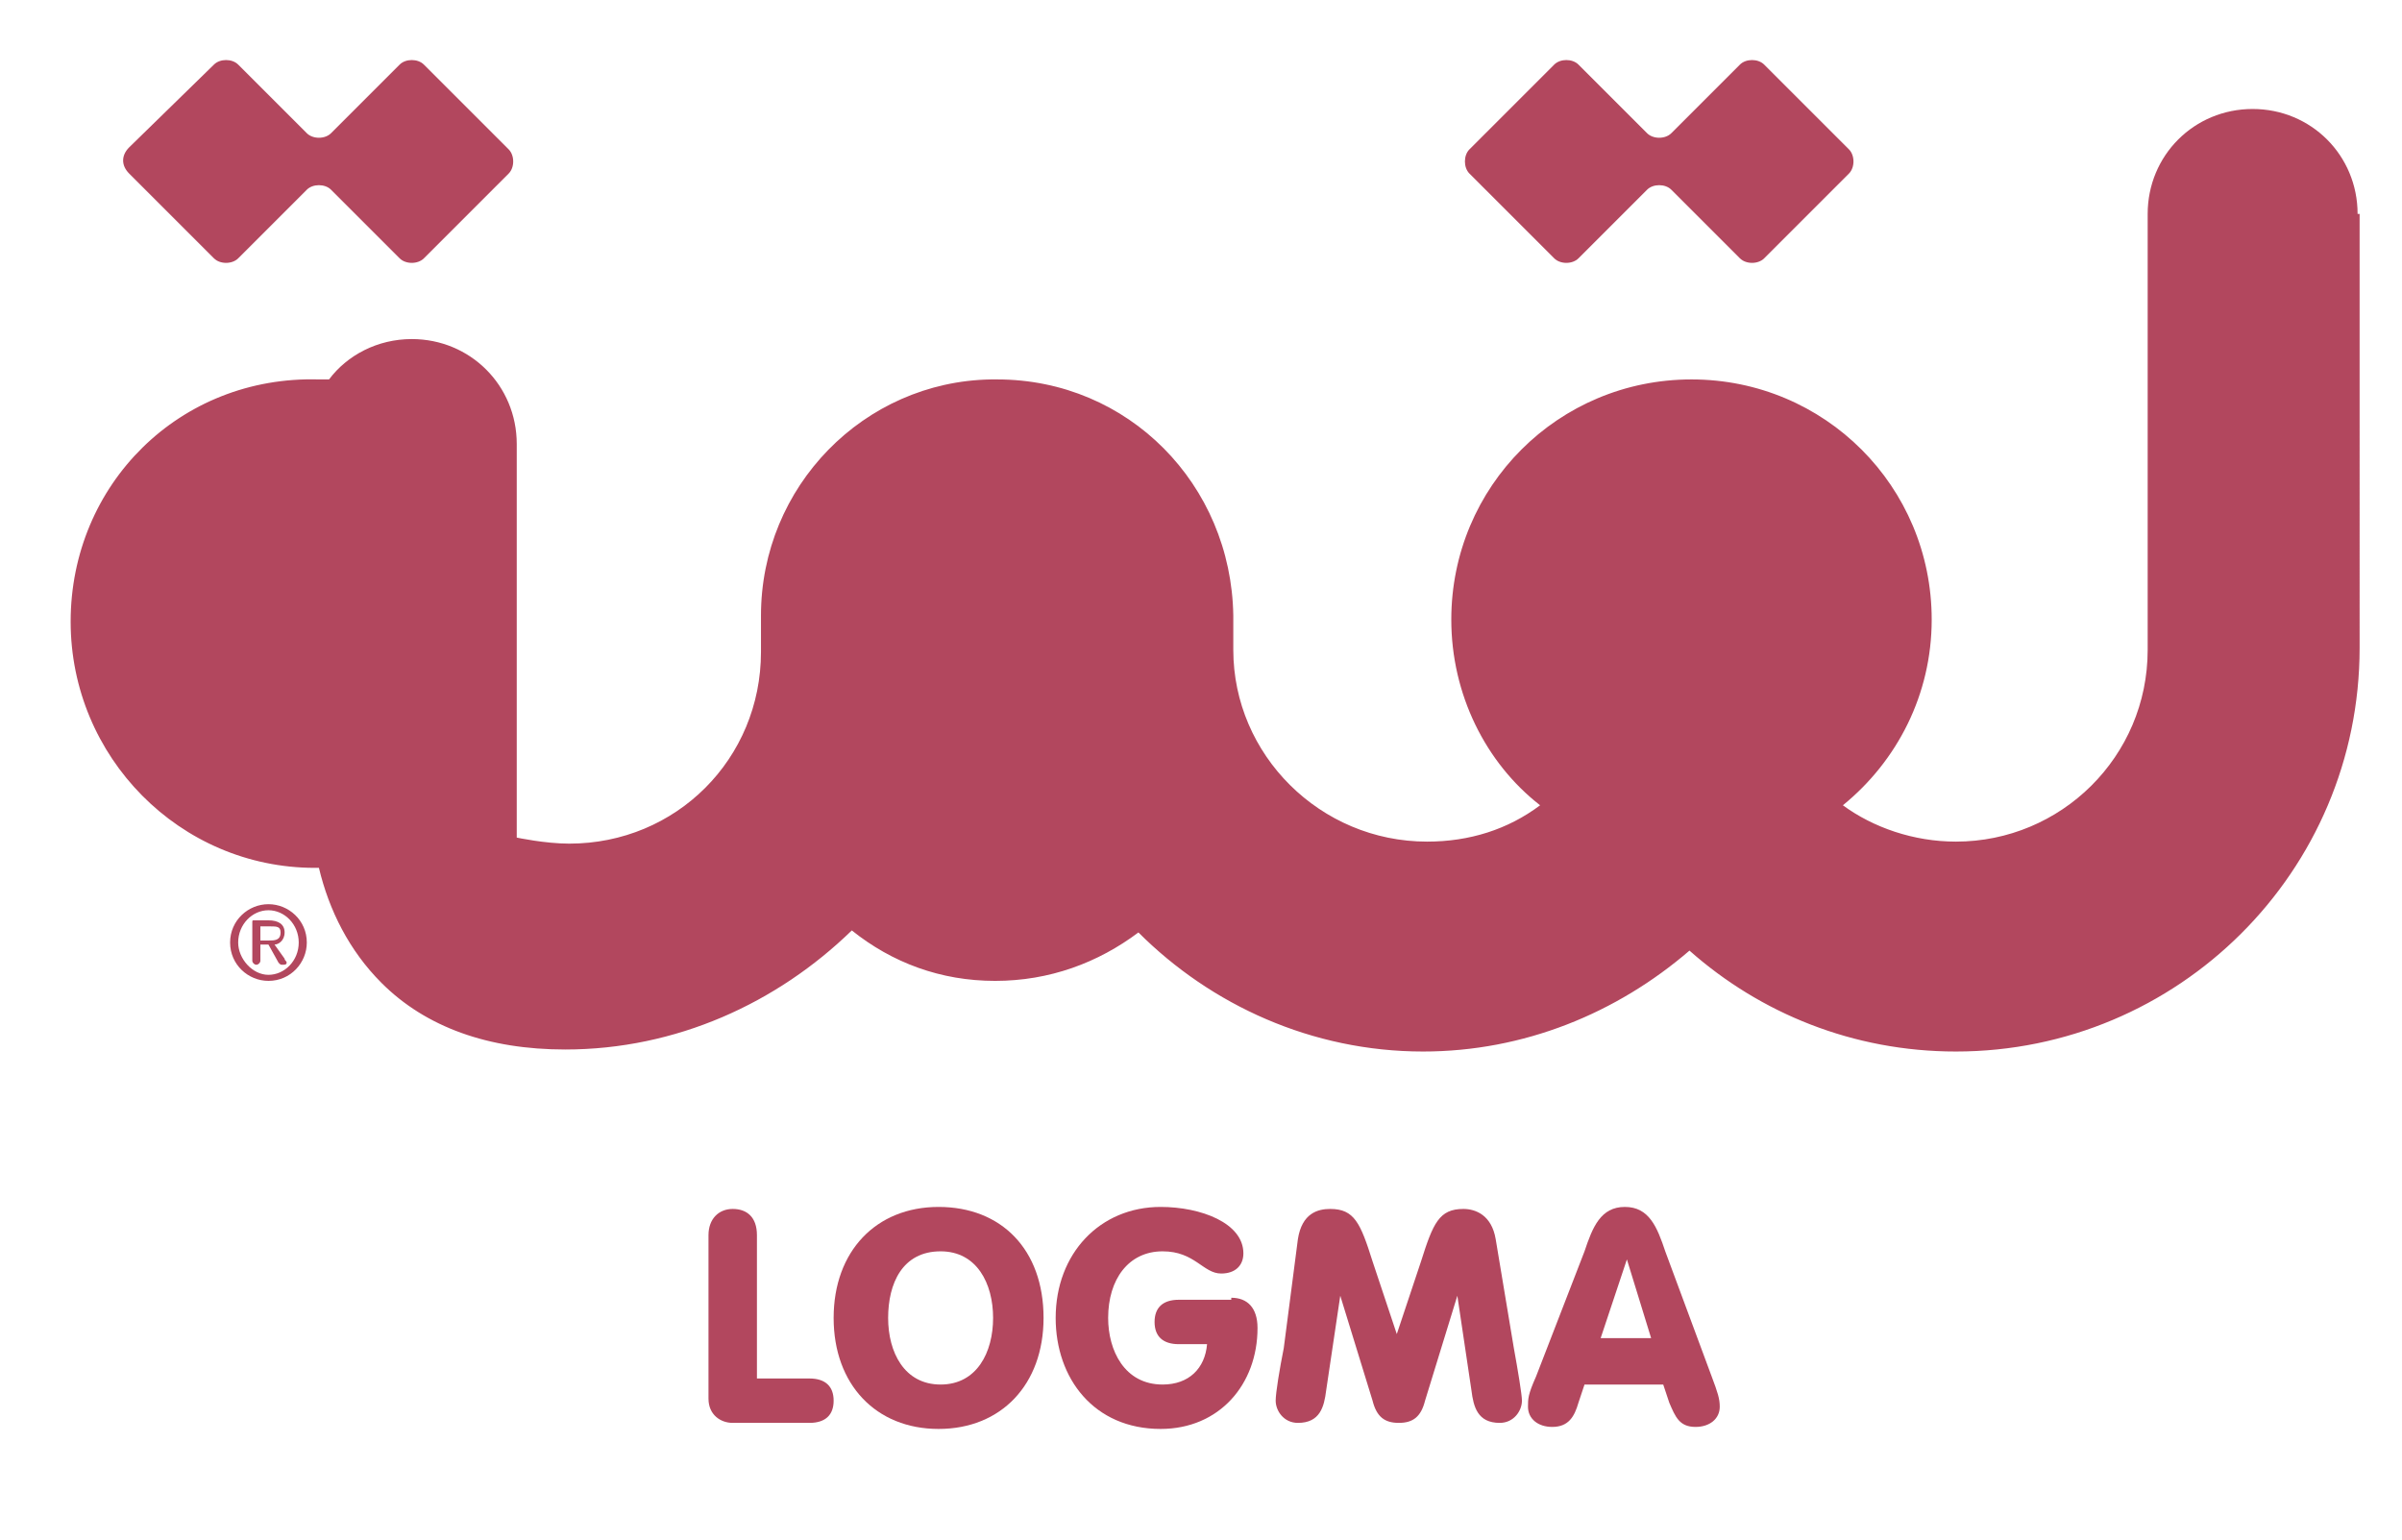
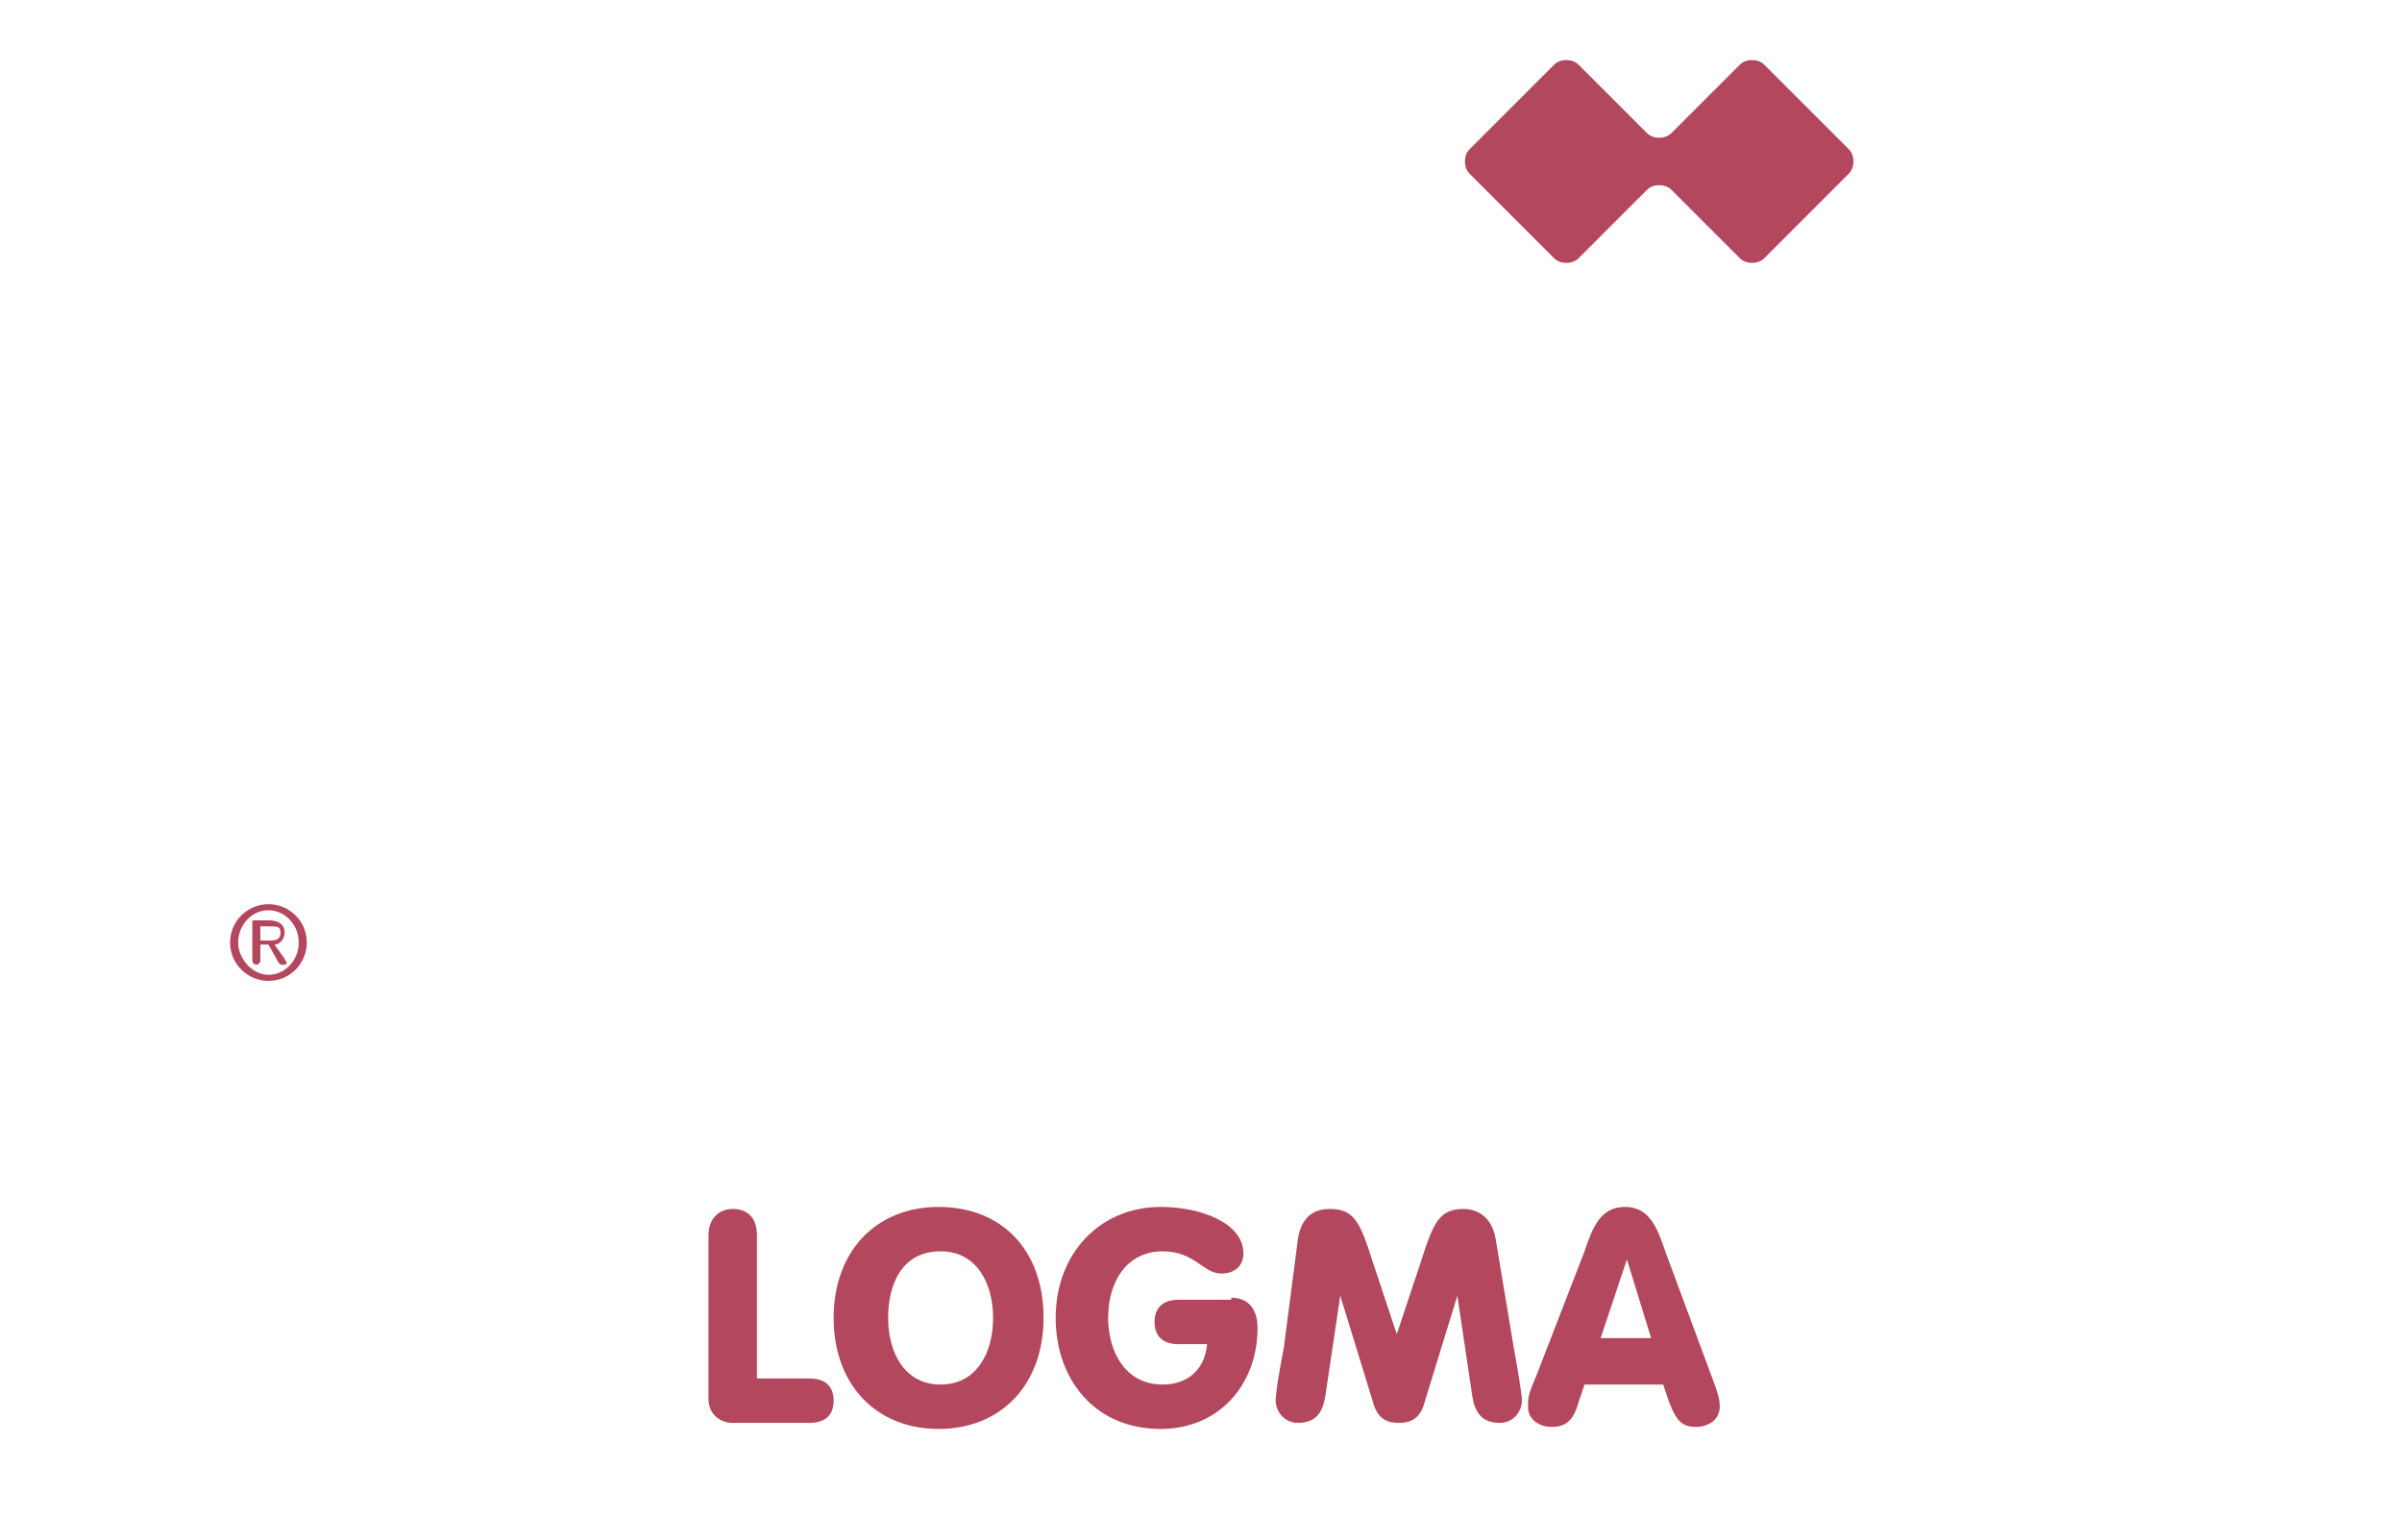
<svg xmlns="http://www.w3.org/2000/svg" version="1.1" id="Layer_1" x="0px" y="0px" viewBox="0 0 119 76.3" style="enable-background:new 0 0 119 76.3;" xml:space="preserve">
  <style type="text/css">
	.st0{fill:#B2475E;}
</style>
  <path class="st0" d="M35.1,61.2c0-0.8,0.5-1.3,1.2-1.3s1.2,0.4,1.2,1.3v7.1h2.6c0.8,0,1.2,0.4,1.2,1.1c0,0.7-0.4,1.1-1.2,1.1h-3.8  c-0.6,0-1.2-0.4-1.2-1.2V61.2z" />
  <path class="st0" d="M44,65.3c0,1.7,0.8,3.3,2.6,3.3c1.8,0,2.6-1.6,2.6-3.3c0-1.7-0.8-3.3-2.6-3.3C44.7,62,44,63.6,44,65.3   M51.7,65.3c0,3.3-2.1,5.5-5.2,5.5s-5.2-2.2-5.2-5.5c0-3.3,2.1-5.5,5.2-5.5S51.7,61.9,51.7,65.3" />
  <path class="st0" d="M61,64.3c0.8,0,1.3,0.5,1.3,1.5c0,2.8-1.9,5-4.8,5c-3.3,0-5.2-2.5-5.2-5.5c0-3.2,2.2-5.5,5.2-5.5  c2,0,4.1,0.8,4.1,2.3c0,0.6-0.4,1-1.1,1c-0.9,0-1.3-1.1-2.9-1.1c-1.7,0-2.7,1.4-2.7,3.3c0,1.6,0.8,3.3,2.7,3.3c1.3,0,2.1-0.8,2.2-2  h-1.4c-0.8,0-1.2-0.4-1.2-1.1c0-0.7,0.4-1.1,1.2-1.1H61z" />
  <path class="st0" d="M64.3,61.4c0.2-1.3,1-1.5,1.6-1.5c1.2,0,1.5,0.7,2.1,2.6l1.2,3.6h0l1.2-3.6c0.6-1.9,0.9-2.6,2.1-2.6  c0.6,0,1.4,0.3,1.6,1.5l0.9,5.4c0.2,1.1,0.4,2.3,0.4,2.6c0,0.5-0.4,1.1-1.1,1.1c-1.1,0-1.3-0.8-1.4-1.6l-0.7-4.7h0l-1.6,5.2  c-0.2,0.8-0.6,1.1-1.3,1.1c-0.7,0-1.1-0.3-1.3-1.1l-1.6-5.2h0l-0.7,4.7c-0.1,0.8-0.3,1.6-1.4,1.6c-0.7,0-1.1-0.6-1.1-1.1  c0-0.4,0.2-1.6,0.4-2.6L64.3,61.4z" />
  <path class="st0" d="M80.6,62.4L80.6,62.4l-1.3,3.9h2.5L80.6,62.4z M78.5,62c0.4-1.2,0.8-2.2,2-2.2c1.2,0,1.6,1,2,2.2l2.3,6.2  c0.3,0.8,0.4,1.1,0.4,1.5c0,0.6-0.5,1-1.2,1c-0.8,0-1-0.5-1.3-1.2l-0.3-0.9h-3.9l-0.3,0.9c-0.2,0.7-0.5,1.2-1.3,1.2  c-0.7,0-1.2-0.4-1.2-1c0-0.4,0-0.6,0.4-1.5L78.5,62z" />
  <path class="st0" d="M91.6,8.6c0.3-0.3,0.3-0.9,0-1.2l-4.2-4.2c-0.3-0.3-0.9-0.3-1.2,0l-3.4,3.4c-0.3,0.3-0.9,0.3-1.2,0l-3.4-3.4  c-0.3-0.3-0.9-0.3-1.2,0l-4.2,4.2c-0.3,0.3-0.3,0.9,0,1.2l4.2,4.2c0.3,0.3,0.9,0.3,1.2,0l3.4-3.4c0.3-0.3,0.9-0.3,1.2,0l3.4,3.4  c0.3,0.3,0.9,0.3,1.2,0L91.6,8.6z" />
-   <path class="st0" d="M25.2,8.6c0.3-0.3,0.3-0.9,0-1.2l-4.2-4.2c-0.3-0.3-0.9-0.3-1.2,0l-3.4,3.4c-0.3,0.3-0.9,0.3-1.2,0l-3.4-3.4  c-0.3-0.3-0.9-0.3-1.2,0L6.4,7.3C6,7.7,6,8.2,6.4,8.6l4.2,4.2c0.3,0.3,0.9,0.3,1.2,0l3.4-3.4c0.3-0.3,0.9-0.3,1.2,0l3.4,3.4  c0.3,0.3,0.9,0.3,1.2,0L25.2,8.6z" />
-   <path class="st0" d="M116.8,10.6c0-2.9-2.3-5.2-5.2-5.2c-2.9,0-5.2,2.3-5.2,5.2v21c0,0.1,0,0.2,0,0.3c0,0.1,0,0.2,0,0.3  c0,5.3-4.3,9.5-9.5,9.5c-2.1,0-4.1-0.7-5.6-1.8c2.7-2.2,4.4-5.5,4.4-9.2c0-6.6-5.3-11.9-11.9-11.9c-6.6,0-11.9,5.3-11.9,11.9  c0,3.7,1.7,7.1,4.4,9.2c-1.6,1.2-3.5,1.8-5.6,1.8c-5.3,0-9.6-4.3-9.6-9.5c0-0.3,0-0.6,0-0.8c0-0.3,0-0.6,0-0.9  c-0.1-6.5-5.2-11.7-11.7-11.7h0c-0.1,0-0.2,0-0.3,0c-6.3,0.1-11.4,5.3-11.4,11.7c0,0.4,0,0.9,0,1.3c0,0.2,0,0.3,0,0.5  c0,5.3-4.2,9.5-9.5,9.5c-1.2,0-2.6-0.3-2.6-0.3s0-5.5,0-8.3l0-11.2c0-2.9-2.3-5.2-5.2-5.2c-1.7,0-3.2,0.8-4.1,2c-0.2,0-0.4,0-0.5,0  C8.9,18.6,3.5,24,3.5,30.8C3.5,37.5,8.9,43,15.6,43c0.1,0,0.1,0,0.2,0c0.5,2.1,1.5,4.1,3.1,5.7c2.2,2.2,5.3,3.3,9.1,3.3  c5.5,0,10.5-2.3,14.2-5.9c2,1.6,4.4,2.5,7.1,2.5c2.7,0,5.1-0.9,7.1-2.4c3.6,3.6,8.6,5.9,14.1,5.9c5,0,9.6-1.9,13.2-5  c3.5,3.1,8.1,5,13.2,5c11,0,20-8.9,20-20c0-0.1,0-0.2,0-0.3c0-0.1,0-0.2,0-0.3V10.6z" />
  <path class="st0" d="M12.9,46.6h0.4c0.3,0,0.6,0,0.6-0.4c0-0.3-0.2-0.3-0.5-0.3h-0.5V46.6z M12.9,47.6c0,0.1-0.1,0.2-0.2,0.2  c-0.1,0-0.2-0.1-0.2-0.2v-1.9c0-0.1,0-0.1,0.1-0.1h0.7c0.5,0,0.8,0.2,0.8,0.6c0,0.4-0.3,0.6-0.5,0.6l0.5,0.7c0,0.1,0.1,0.1,0.1,0.2  c0,0.1-0.1,0.1-0.2,0.1c-0.1,0-0.1,0-0.2-0.1l-0.5-0.9h-0.4V47.6z M13.3,48.3c0.8,0,1.5-0.7,1.5-1.6c0-0.9-0.7-1.6-1.5-1.6  c-0.8,0-1.5,0.7-1.5,1.6C11.8,47.5,12.5,48.3,13.3,48.3 M13.3,44.8c1,0,1.9,0.8,1.9,1.9c0,1-0.8,1.9-1.9,1.9c-1,0-1.9-0.8-1.9-1.9  C11.4,45.6,12.3,44.8,13.3,44.8" />
</svg>